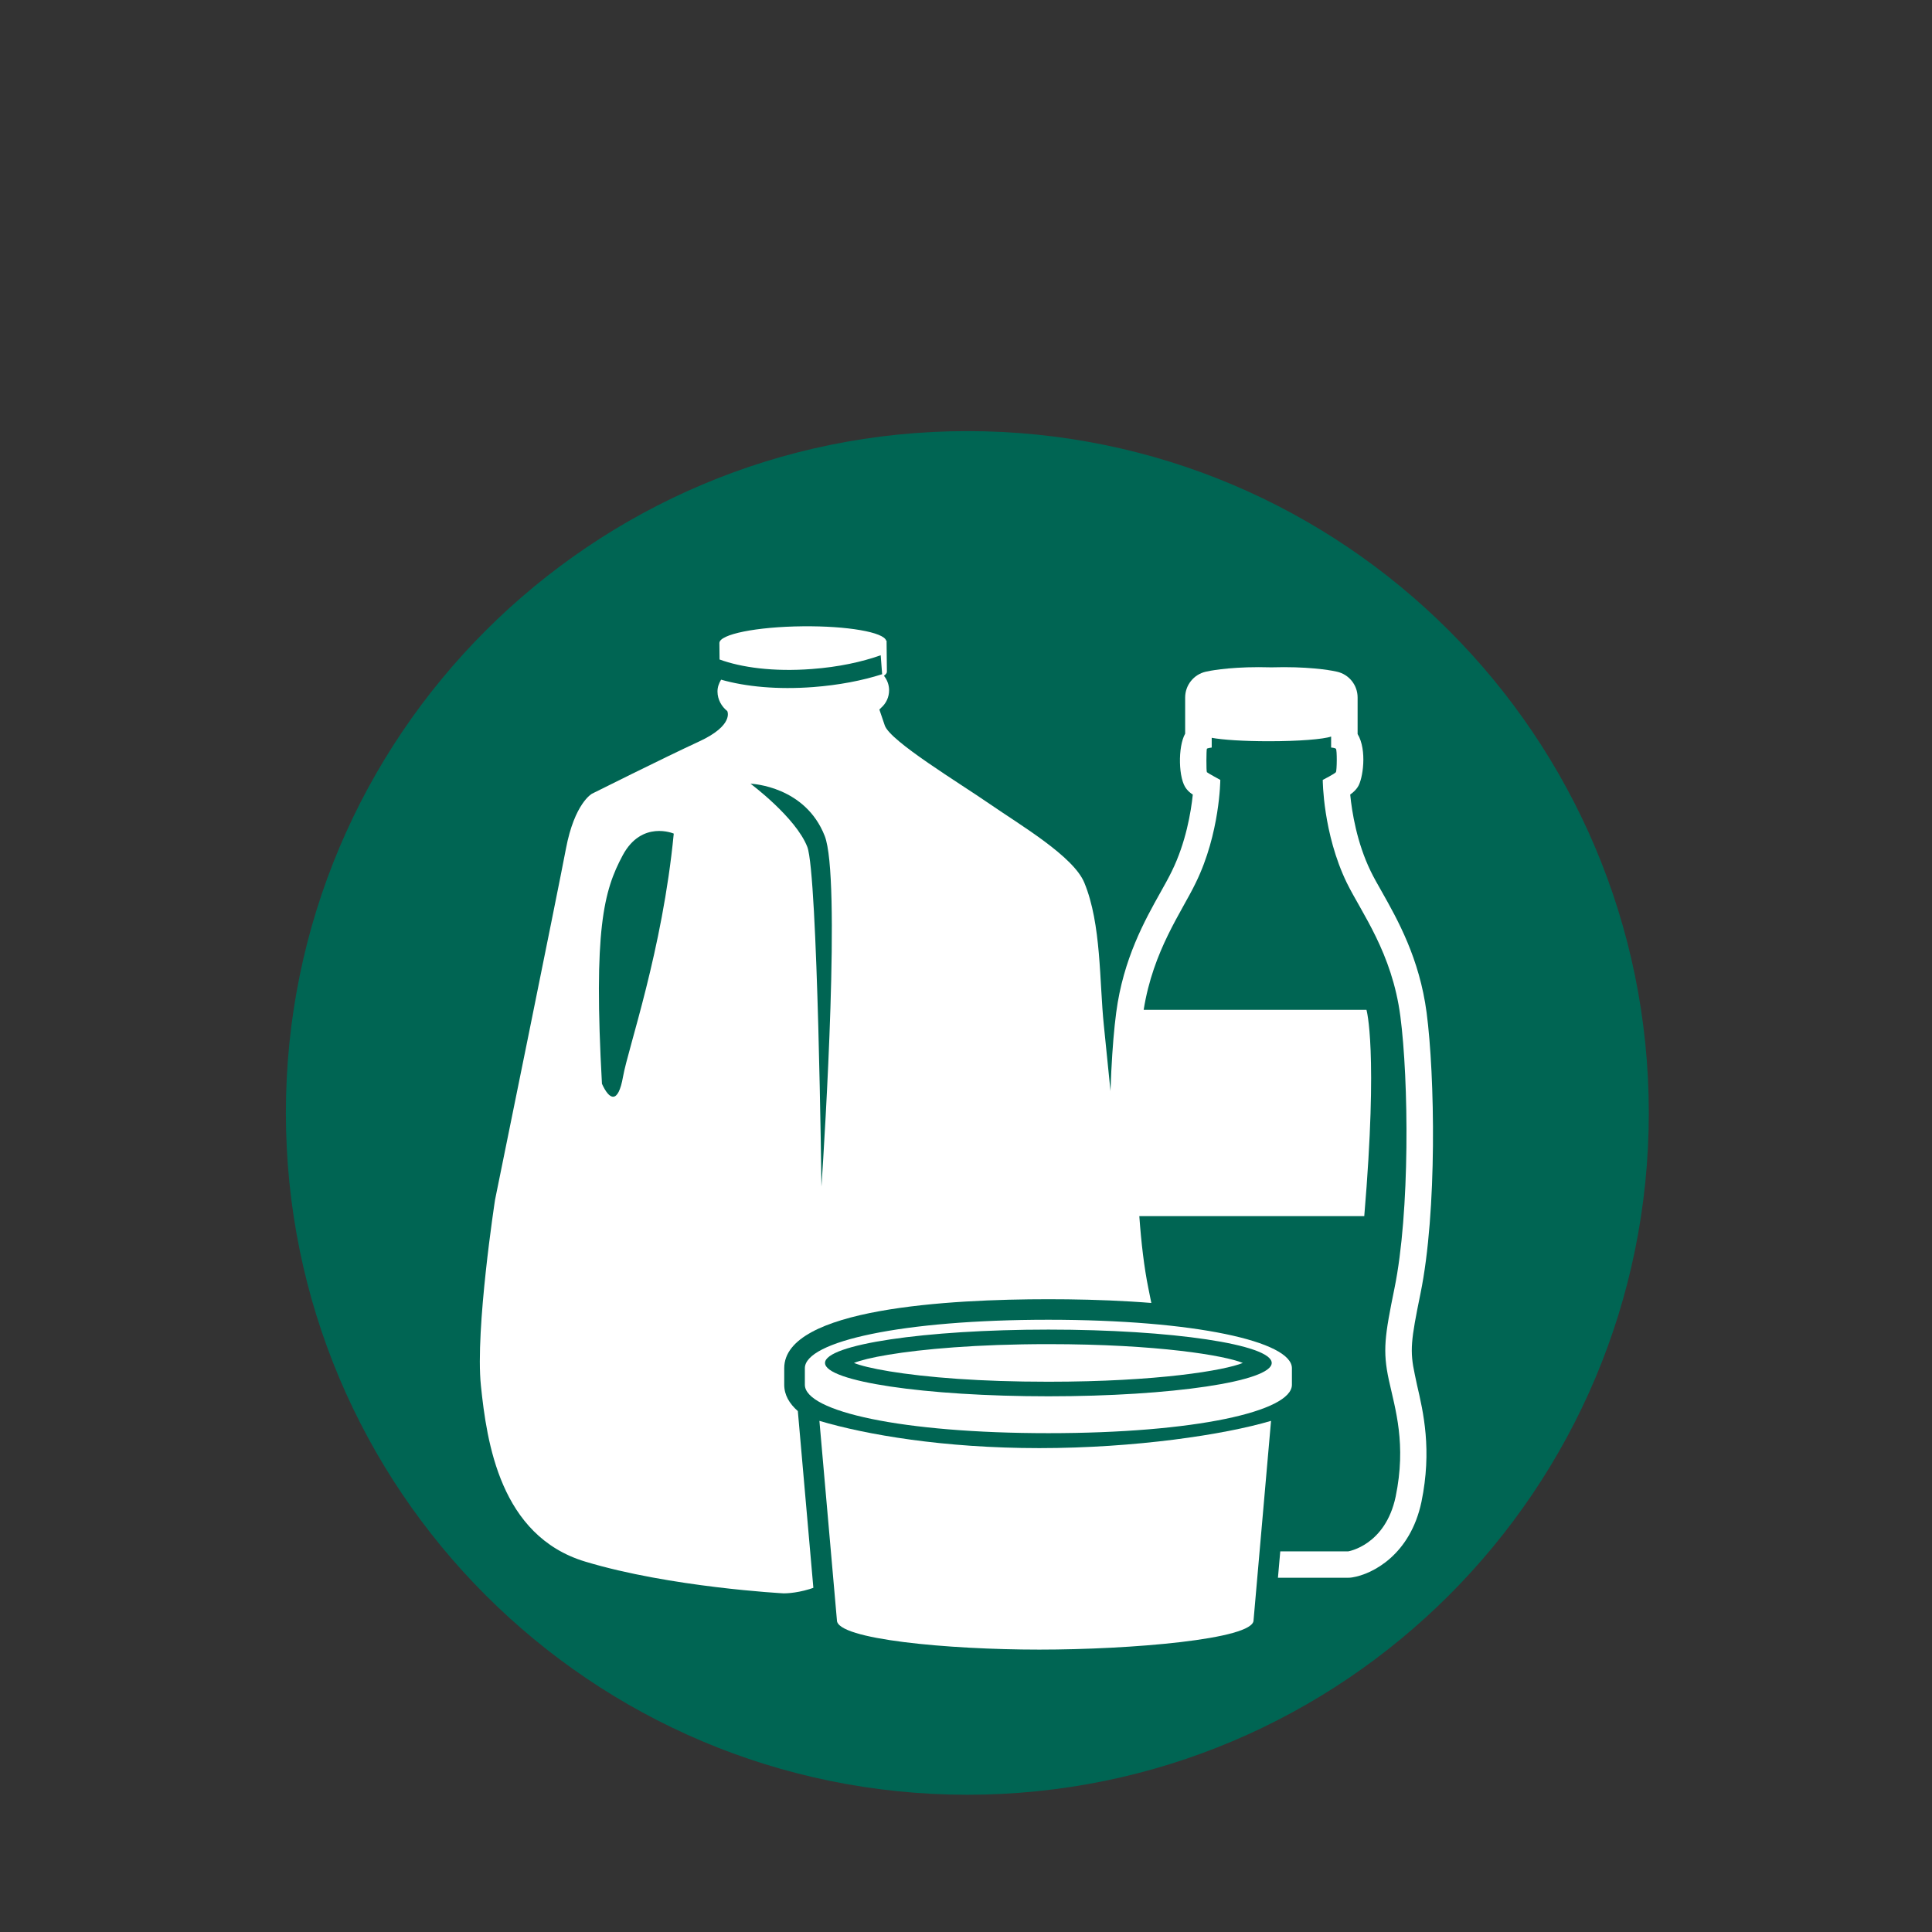
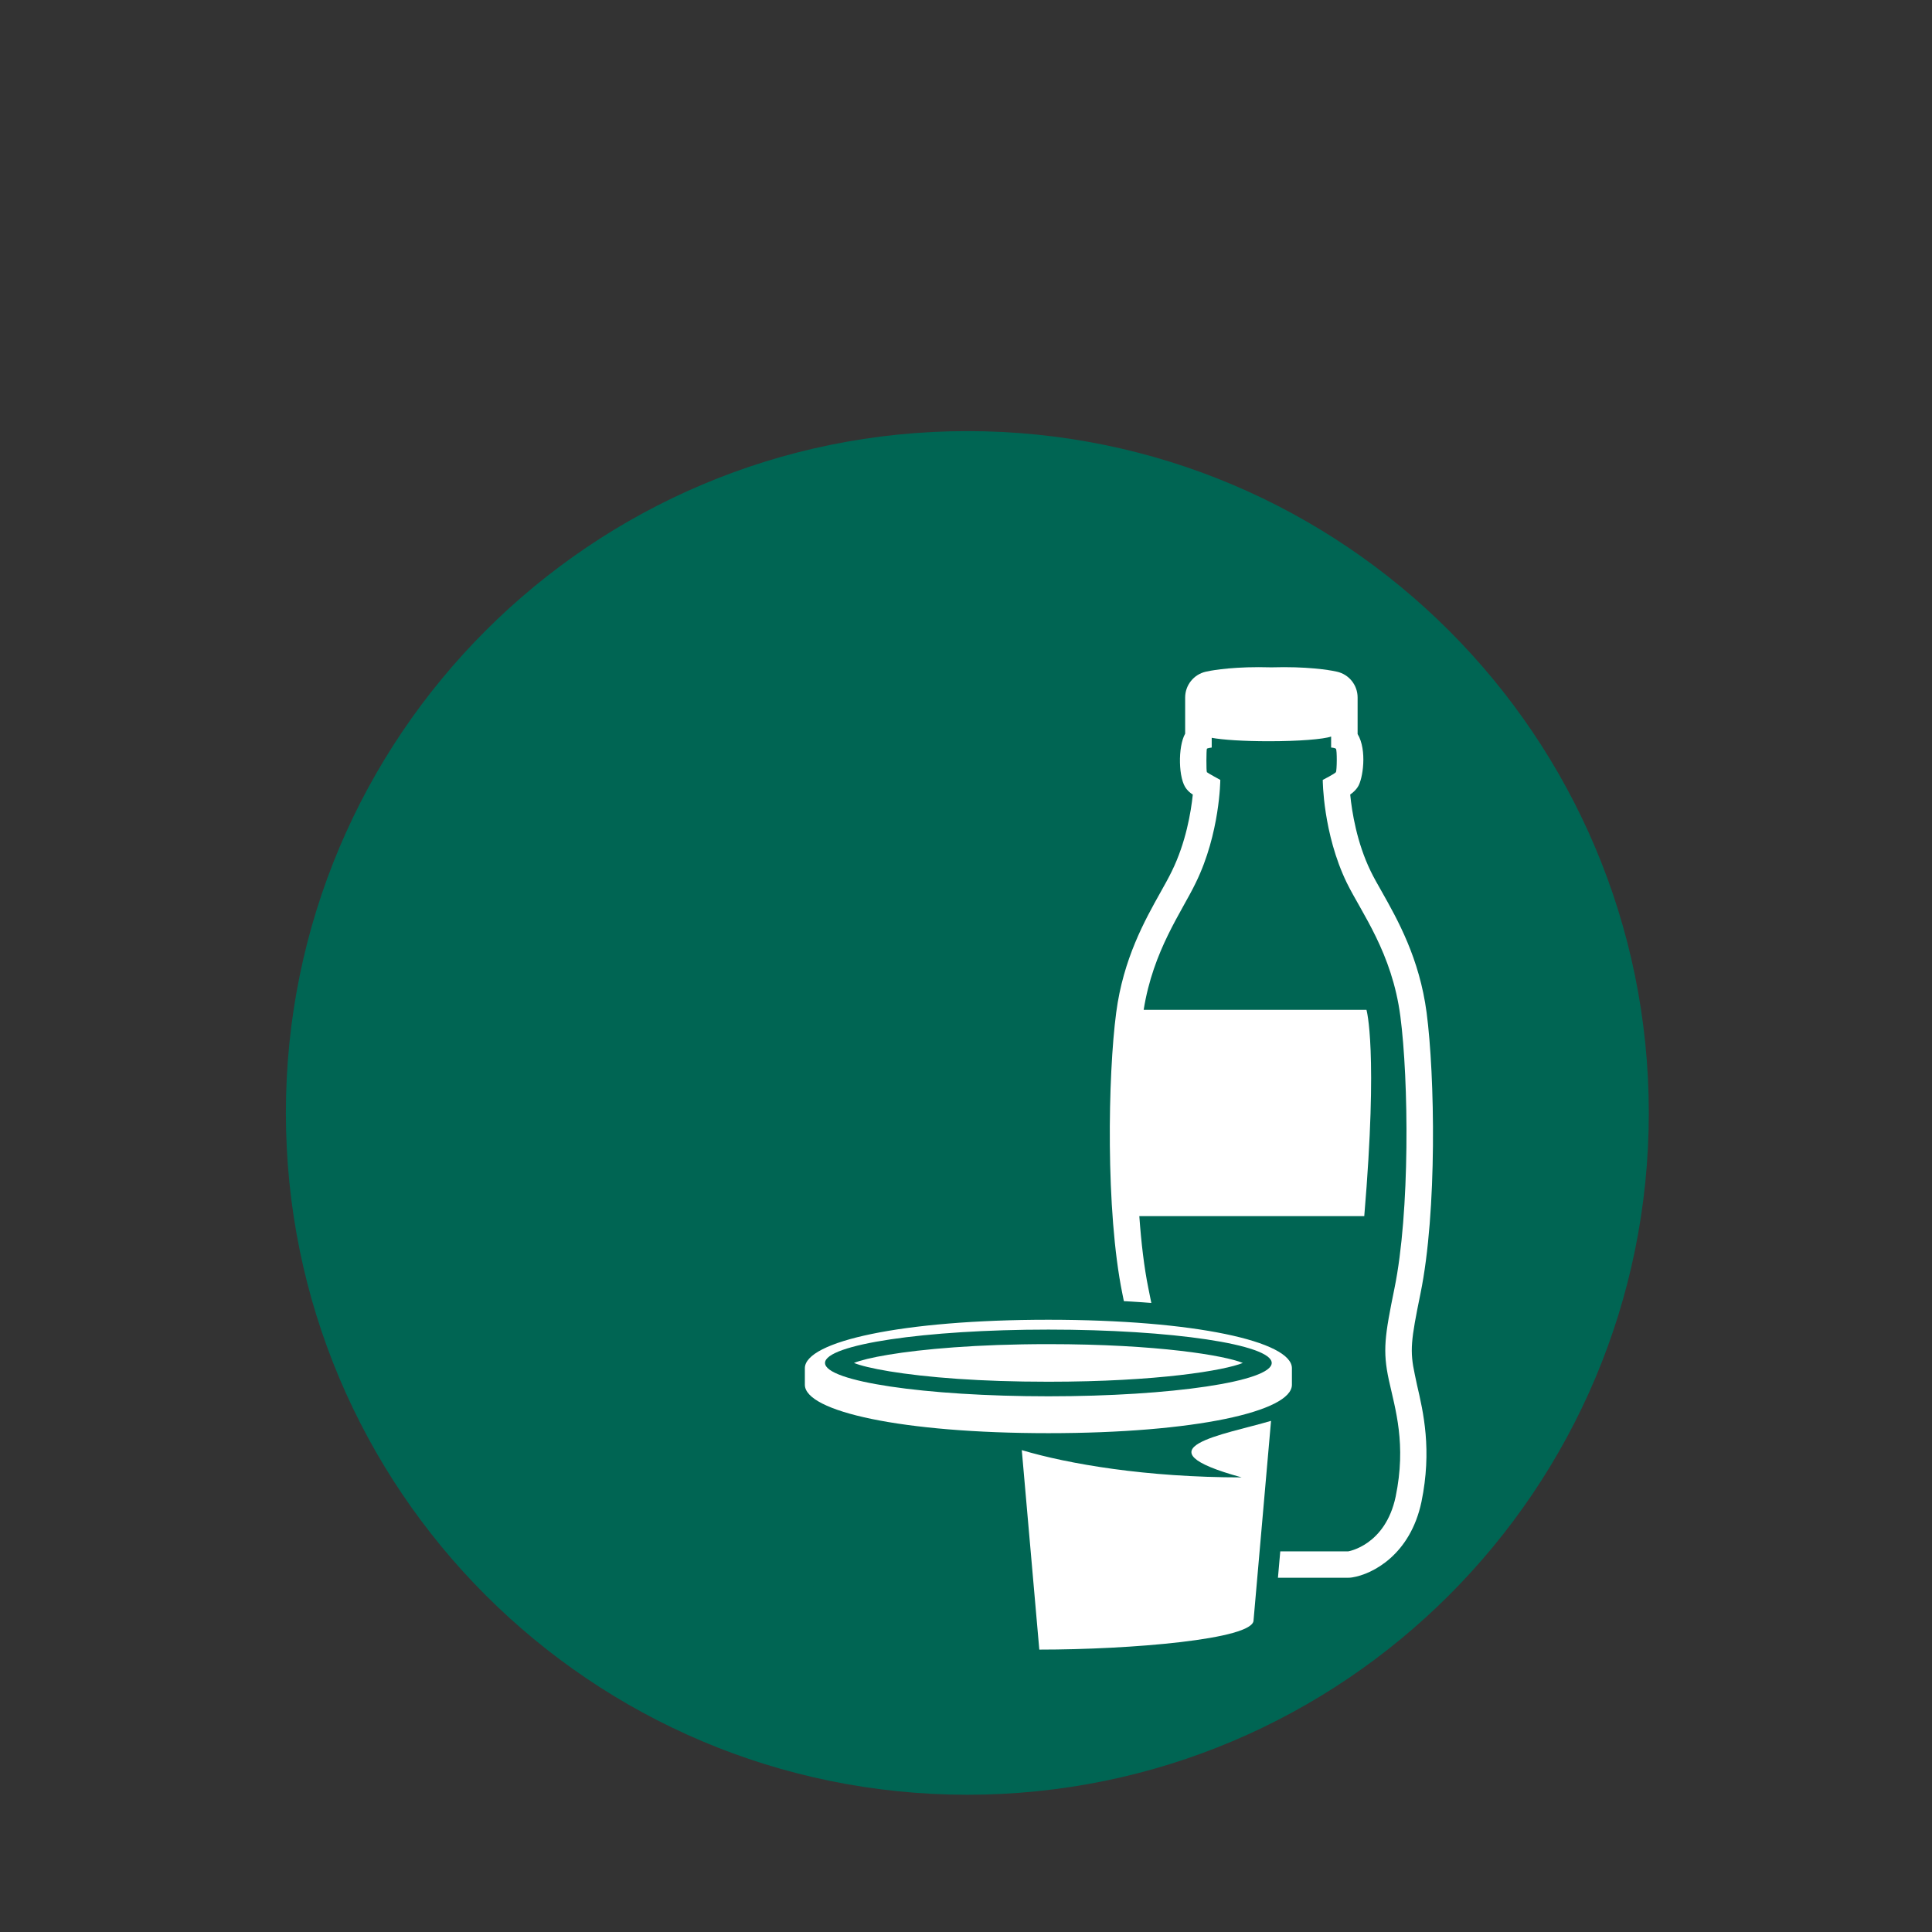
<svg xmlns="http://www.w3.org/2000/svg" enable-background="new 0 0 72 72" height="72px" id="Layer_1" version="1.0" viewBox="0 0 72 72" width="72px" xml:space="preserve">
  <rect x="0" y="0" width="72" height="72" fill="#333333" stroke="none" />
  <g>
    <path d="M36.05,16.066c-14.026,0-25.396,11.377-25.396,25.408c0,14.034,11.369,25.411,25.396,25.411   s25.396-11.377,25.396-25.411C61.445,27.443,50.076,16.066,36.05,16.066" fill="#006553" />
-     <path d="M30.613,44.221c0,0-0.137-11.663-0.528-12.662c-0.432-1.102-2.116-2.353-2.116-2.353   c0.083,0.004,2.045,0.106,2.766,1.948C31.339,32.697,30.74,42.31,30.613,44.221 M23.22,40.118c-0.186,1.059-0.52,0.862-0.787,0.271   c-0.318-5.732,0.062-7.188,0.773-8.513s1.903-0.81,1.903-0.81C24.689,35.425,23.406,39.062,23.22,40.118 M42.481,52.02   c-0.159-1.925-1.061-11.096-1.344-13.811c-0.169-1.632-0.09-3.77-0.727-5.312c-0.403-0.985-2.393-2.153-3.521-2.932   c-1.127-0.781-3.713-2.338-3.916-2.93l-0.201-0.592l0.064-0.065c0.185-0.162,0.3-0.396,0.298-0.663   c-0.002-0.201-0.075-0.383-0.192-0.531c0.065-0.048,0.111-0.098,0.11-0.15l-0.012-1.159h-0.015   c-0.086-0.314-1.438-0.552-3.106-0.535c-1.721,0.017-3.114,0.297-3.109,0.625c0,0.018,0.003,0.324,0.006,0.612   c0.807,0.295,2,0.465,3.438,0.355c1.002-0.074,1.873-0.266,2.567-0.513c0.018,0.235,0.036,0.471,0.054,0.707   c-0.74,0.237-1.612,0.406-2.571,0.479c-1.325,0.1-2.511-0.013-3.431-0.276c-0.08,0.133-0.136,0.281-0.134,0.447   c0.003,0.294,0.151,0.552,0.364,0.723c0,0,0.269,0.523-1.043,1.131c-1.312,0.605-4,1.95-4,1.95s-0.648,0.349-0.97,2.053   c-0.272,1.449-2.641,13.08-2.641,13.08s-0.744,4.819-0.527,6.927c0.22,2.109,0.714,5.598,3.886,6.556   c3.174,0.959,7.392,1.183,7.392,1.183s1.648,0.049,2.821-1.412c0.844-1.261,1.323,0.646,2.247,0.703   c1.08,0.066,2.301-0.229,3.322-0.579c0.334-0.116,0.647-0.283,0.959-0.45c0.325-0.174,0.649-0.348,0.977-0.521   c0.873-0.468,1.797-0.969,2.41-1.772C42.658,54.404,42.574,53.146,42.481,52.02" fill="#FFFFFF" />
    <path d="M51.76,51.436c0.24,1.093,0.656,2.383,0.252,4.34c-0.385,1.819-1.769,2.039-1.769,2.039h-5.721   c0,0-1.382-0.22-1.768-2.039c-0.416-1.957,0.011-3.247,0.25-4.34c0.238-1.102,0.156-1.652-0.207-3.422   c-0.158-0.773-0.268-1.707-0.338-2.693h8.383c0.523-6.194,0.082-7.687,0.082-7.687h-8.303c0.354-2.223,1.422-3.651,1.942-4.736   c0.904-1.845,0.914-3.833,0.914-3.833s-0.471-0.257-0.5-0.288c-0.026-0.033-0.021-0.851,0-0.873c0.021-0.024,0.18-0.045,0.18-0.045   v-0.363c0.406,0.076,1.203,0.128,2.132,0.128c1.106,0,2.03-0.074,2.318-0.175v0.41c0,0,0.129,0.007,0.178,0.045   c0.047,0.038,0.039,0.812,0,0.873c-0.043,0.06-0.49,0.288-0.49,0.288s0.002,1.988,0.895,3.833c0.55,1.122,1.687,2.607,1.997,4.973   c0.311,2.371,0.364,7.293-0.22,10.145C51.607,49.782,51.521,50.334,51.76,51.436 M52.726,51.226   c-0.193-0.892-0.146-1.272,0.21-3.014c0.63-3.077,0.535-8.145,0.23-10.473c-0.267-2.023-1.08-3.463-1.674-4.516   c-0.156-0.274-0.299-0.525-0.412-0.759c-0.514-1.06-0.697-2.197-0.762-2.853c0.143-0.102,0.216-0.185,0.282-0.283   c0.191-0.281,0.355-1.375-0.006-1.972v-1.361c0-0.462-0.318-0.862-0.77-0.963c-0.076-0.02-0.781-0.169-1.974-0.169   c-0.147,0-0.305,0.002-0.469,0.007c-0.164-0.005-0.322-0.007-0.471-0.007c-1.191,0-1.896,0.149-1.972,0.169   c-0.451,0.101-0.771,0.502-0.771,0.963v1.348c-0.276,0.484-0.258,1.703,0.055,2.066c0.062,0.075,0.121,0.131,0.23,0.203   c-0.068,0.651-0.256,1.783-0.781,2.854c-0.116,0.242-0.262,0.5-0.42,0.783c-0.586,1.046-1.39,2.48-1.654,4.489   c-0.307,2.325-0.399,7.392,0.23,10.473c0.355,1.734,0.403,2.115,0.209,3.011l-0.092,0.4c-0.24,1.023-0.57,2.424-0.16,4.356   c0.416,1.961,1.818,2.688,2.58,2.808c0.051,0.008,0.102,0.012,0.153,0.012h5.721c0.052,0,0.103-0.003,0.154-0.012   c0.763-0.12,2.165-0.847,2.581-2.814c0.399-1.938,0.071-3.343-0.167-4.367L52.726,51.226z" fill="#FFFFFF" />
    <path d="M39.07,50.317c3.03,0,5.211,0.231,6.473,0.477c-1.262,0.242-3.441,0.475-6.473,0.475   c-3.029,0-5.209-0.231-6.472-0.475C33.86,50.55,36.041,50.317,39.07,50.317 M39.07,48.418c-3.677,0-9.844,0.335-9.844,2.57v0.618   c0,0.382,0.191,0.702,0.507,0.981l0.688,7.832c0.005,0.49,0.201,1.822,8.31,1.822c8.541,0,8.747-1.332,8.752-1.822l0.67-7.638   c0.474-0.318,0.763-0.703,0.763-1.177v-0.618C48.915,48.753,42.747,48.418,39.07,48.418" fill="#006553" />
    <path d="M39.07,52.262c-1.209,0-2.359-0.036-3.417-0.108c-1.881-0.129-3.459-0.378-4.119-0.649l-1.729-0.71   l1.729-0.71c0.646-0.267,2.131-0.506,3.97-0.639c1.103-0.08,2.301-0.121,3.566-0.121c3.914,0,6.649,0.394,7.539,0.76l1.723,0.709   l-1.723,0.711C45.724,51.868,42.986,52.262,39.07,52.262" fill="#006553" />
-     <path d="M47.368,52.951l-0.652,7.434c0,0.708-4.589,1.091-7.984,1.091c-3.398,0-7.542-0.383-7.542-1.091   l-0.653-7.434c1.739,0.517,4.63,1.016,8.194,1.016C42.294,53.967,45.63,53.468,47.368,52.951" fill="#FFFFFF" />
+     <path d="M47.368,52.951l-0.652,7.434c0,0.708-4.589,1.091-7.984,1.091l-0.653-7.434c1.739,0.517,4.63,1.016,8.194,1.016C42.294,53.967,45.63,53.468,47.368,52.951" fill="#FFFFFF" />
    <path d="M39.07,50.092c-1.349,0-2.52,0.047-3.511,0.119c-2.014,0.146-3.282,0.396-3.734,0.582   c0.463,0.189,1.778,0.449,3.88,0.594c0.96,0.066,2.084,0.106,3.365,0.106c4.082,0,6.571-0.423,7.246-0.7   C45.643,50.516,43.152,50.092,39.07,50.092" fill="#FFFFFF" />
    <path d="M39.071,49.55c-4.6,0-8.325,0.558-8.325,1.243c0,0.688,3.726,1.243,8.325,1.243   c4.598,0,8.322-0.557,8.322-1.243C47.395,50.106,43.669,49.55,39.071,49.55 M48.146,50.989v0.617c0,0.994-3.619,1.804-9.075,1.804   c-5.457,0-9.076-0.81-9.076-1.804v-0.617c0-0.997,3.619-1.806,9.076-1.806C44.527,49.185,48.146,49.992,48.146,50.989" fill="#FFFFFF" />
  </g>
</svg>